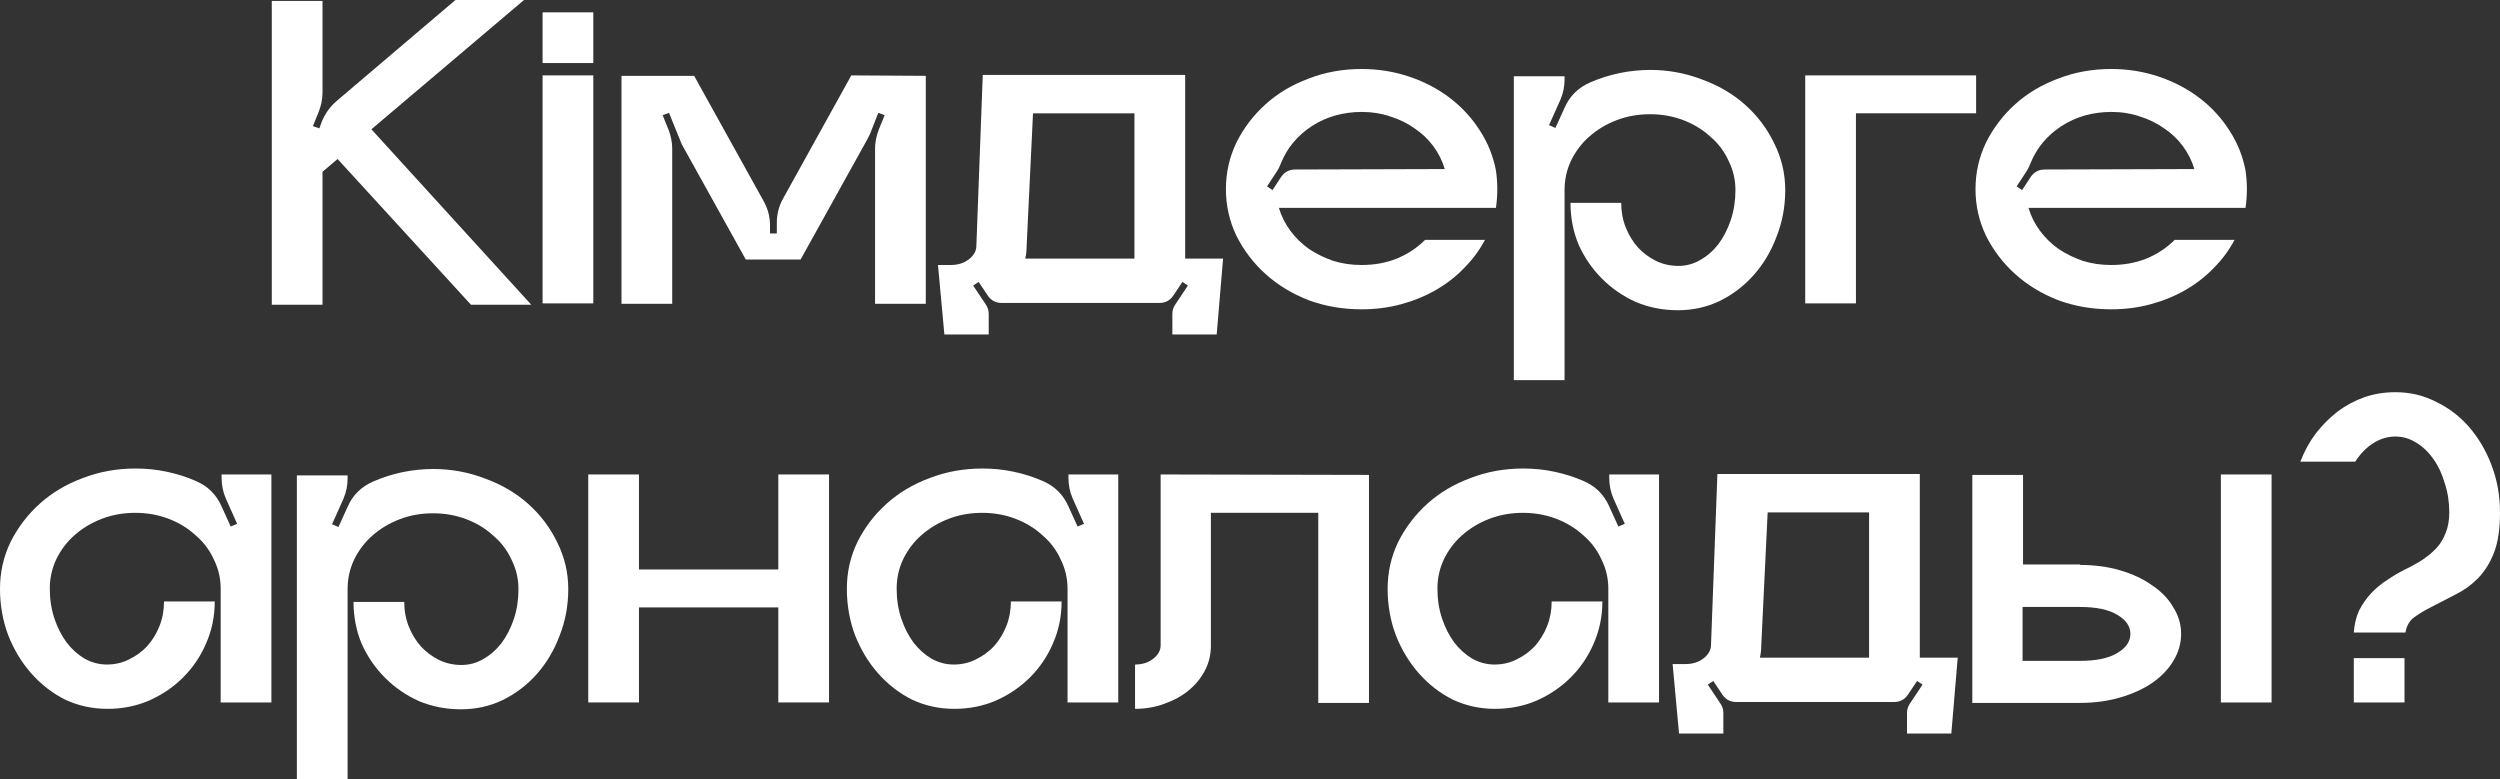
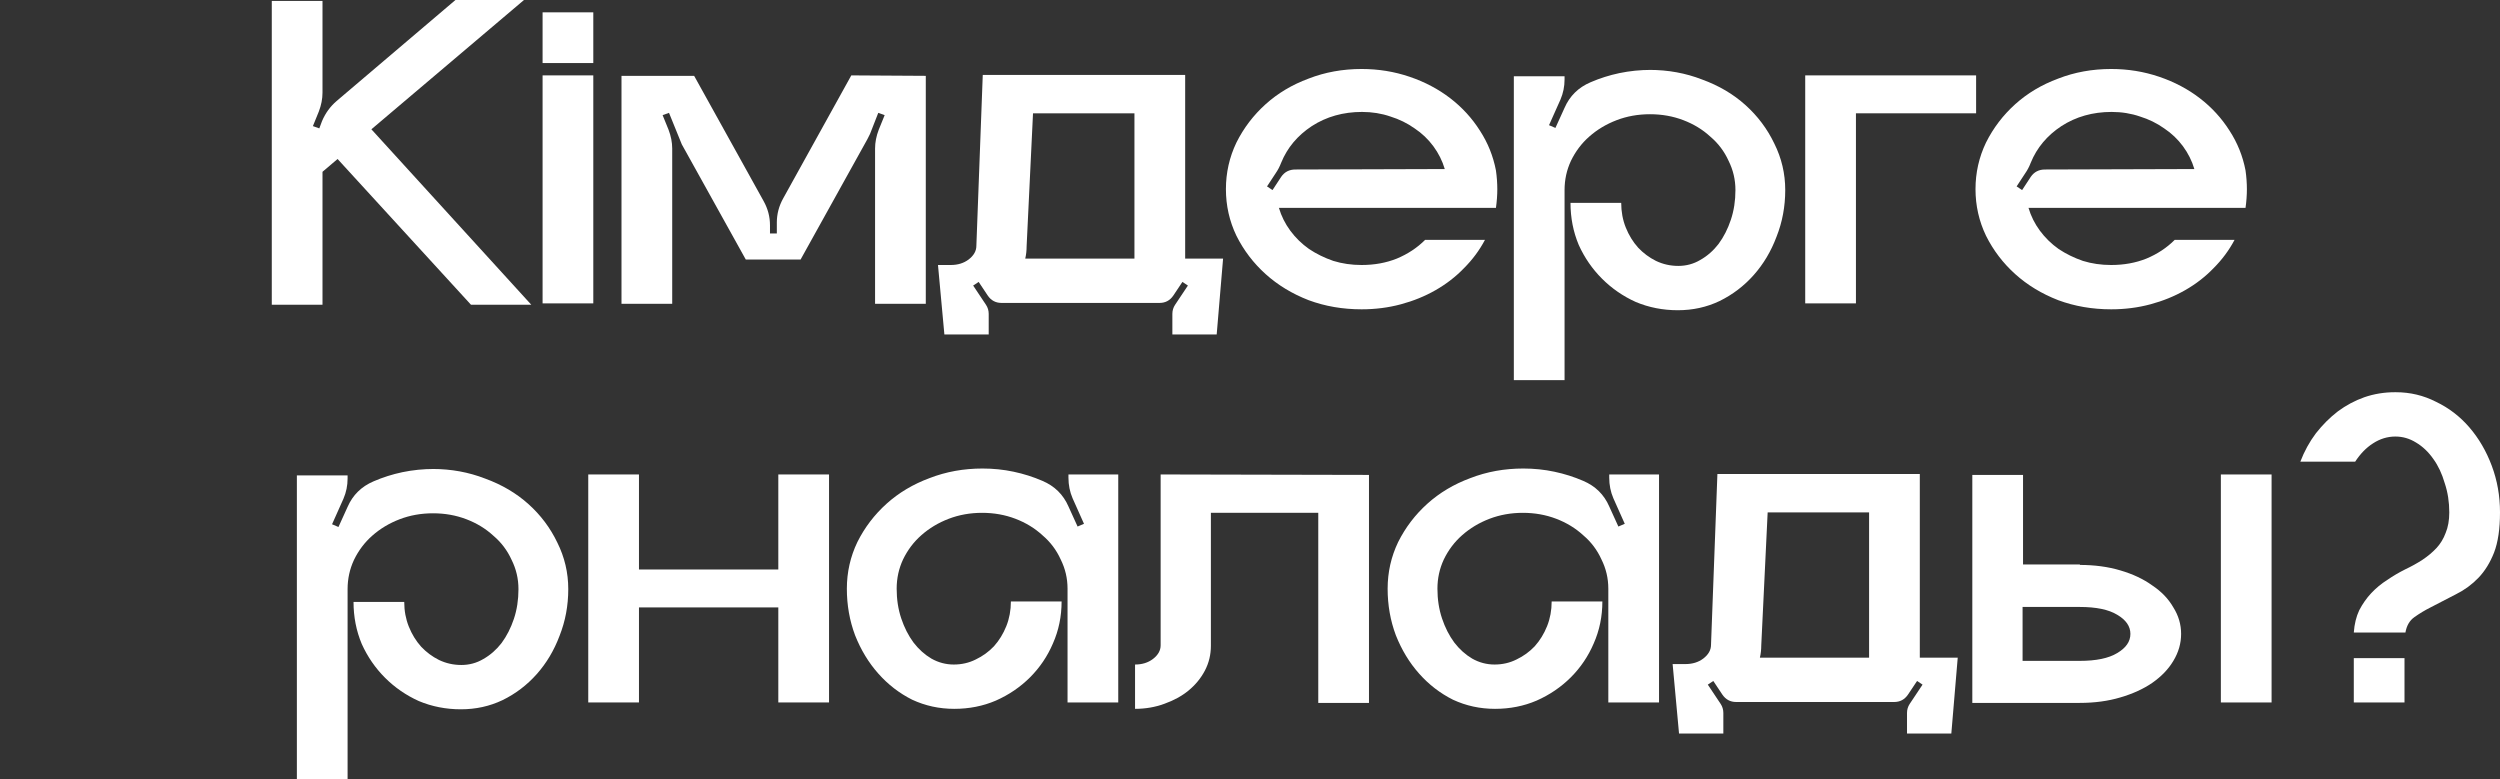
<svg xmlns="http://www.w3.org/2000/svg" viewBox="0 0 269.376 83.96" fill="none">
  <rect x="0" y="0" width="269.376" height="83.96" fill="#333333" stroke="none" />
  <path d="M57.247 32.837H50.749L36.374 17.132L34.749 18.511V32.837H29.285V0.098H34.749V9.994C34.749 10.65 34.618 11.323 34.355 12.012L33.715 13.588L34.405 13.834L34.7 13.046C35.061 12.193 35.586 11.471 36.275 10.88L49.075 0H56.46L40.017 13.932L57.247 32.837Z" fill="white" />
  <path d="M58.464 32.689V8.123H63.928V32.689H58.464ZM58.464 6.794V1.329H63.928V6.794H58.464Z" fill="white" />
  <path d="M99.754 8.172V32.738H94.289V16C94.289 15.343 94.42 14.671 94.683 13.981L95.323 12.406L94.634 12.16L93.748 14.425L93.452 15.015L86.265 27.963H80.357L73.465 15.557L72.086 12.16L71.397 12.406L72.037 13.981C72.299 14.671 72.431 15.343 72.431 16V32.738H66.966V8.172H74.794L82.277 21.661C82.736 22.482 82.966 23.352 82.966 24.271V25.157H83.704V23.975C83.704 23.056 83.934 22.186 84.394 21.366L91.729 8.123L99.754 8.172Z" fill="white" />
  <path d="M131.788 27.864L131.099 36.037H126.323V33.821C126.323 33.46 126.422 33.132 126.619 32.837L127.997 30.769L127.407 30.375L126.422 31.852C126.061 32.377 125.569 32.64 124.945 32.64H107.911C107.288 32.64 106.795 32.377 106.434 31.852L105.45 30.375L104.859 30.769L106.237 32.837C106.435 33.132 106.533 33.46 106.533 33.821V36.037H101.757L101.068 28.554H102.447C103.202 28.554 103.842 28.357 104.367 27.963C104.925 27.536 105.204 27.044 105.204 26.486L105.893 8.074H127.702V27.864H131.788ZM122.237 12.209H111.308L110.619 26.535C110.619 26.995 110.57 27.438 110.471 27.864H122.237V12.209Z" fill="white" />
  <path d="M161.336 20.332C161.336 21.021 161.286 21.711 161.188 22.4H137.803C138.066 23.286 138.476 24.106 139.034 24.861C139.592 25.616 140.265 26.273 141.053 26.831C141.84 27.356 142.71 27.782 143.662 28.111C144.614 28.406 145.631 28.554 146.714 28.554C148.093 28.554 149.356 28.324 150.505 27.864C151.686 27.372 152.704 26.699 153.557 25.846H160.006C159.416 26.962 158.661 27.979 157.742 28.898C156.856 29.817 155.838 30.605 154.689 31.261C153.541 31.918 152.293 32.426 150.948 32.787C149.602 33.149 148.191 33.329 146.714 33.329C144.679 33.329 142.776 33.001 141.003 32.344C139.231 31.655 137.688 30.72 136.376 29.538C135.063 28.357 134.013 26.978 133.225 25.403C132.47 23.828 132.093 22.154 132.093 20.381C132.093 18.609 132.47 16.935 133.225 15.36C134.013 13.785 135.063 12.406 136.376 11.225C137.688 10.043 139.231 9.124 141.003 8.468C142.776 7.778 144.679 7.434 146.714 7.434C148.519 7.434 150.242 7.713 151.883 8.271C153.524 8.829 154.985 9.6 156.265 10.585C157.545 11.569 158.612 12.734 159.465 14.08C160.318 15.393 160.892 16.82 161.188 18.363C161.286 19.052 161.336 19.741 161.336 20.431V20.332ZM155.674 18.215C155.412 17.329 155.001 16.509 154.443 15.754C153.885 14.999 153.213 14.359 152.425 13.834C151.637 13.276 150.767 12.849 149.816 12.554C148.864 12.226 147.846 12.061 146.763 12.061C144.728 12.061 142.923 12.57 141.348 13.588C139.805 14.605 138.706 15.918 138.05 17.526C137.886 17.953 137.688 18.33 137.459 18.658L136.523 20.086L137.114 20.48L138.05 19.052C138.411 18.527 138.919 18.264 139.576 18.264L155.674 18.215Z" fill="white" />
  <path d="M177.738 7.532C179.741 7.532 181.628 7.877 183.4 8.566C185.205 9.223 186.764 10.141 188.077 11.323C189.39 12.505 190.424 13.883 191.178 15.458C191.966 17.034 192.36 18.708 192.36 20.48C192.36 22.252 192.048 23.926 191.424 25.501C190.834 27.077 190.013 28.455 188.963 29.637C187.913 30.818 186.682 31.754 185.271 32.443C183.892 33.099 182.399 33.427 180.791 33.427C179.183 33.427 177.673 33.132 176.262 32.541C174.883 31.918 173.669 31.081 172.619 30.03C171.568 28.98 170.731 27.766 170.108 26.388C169.517 24.976 169.222 23.467 169.222 21.858H174.686C174.686 22.81 174.85 23.696 175.178 24.517C175.507 25.337 175.95 26.059 176.508 26.683C177.066 27.274 177.706 27.749 178.428 28.111C179.183 28.472 179.987 28.652 180.84 28.652C181.693 28.652 182.481 28.439 183.203 28.012C183.958 27.586 184.614 27.011 185.172 26.289C185.73 25.534 186.173 24.664 186.501 23.68C186.83 22.695 186.994 21.629 186.994 20.48C186.994 19.364 186.748 18.314 186.255 17.329C185.796 16.312 185.14 15.442 184.286 14.72C183.466 13.965 182.498 13.374 181.382 12.948C180.266 12.521 179.068 12.308 177.788 12.308C176.508 12.308 175.31 12.521 174.194 12.948C173.078 13.374 172.093 13.965 171.24 14.72C170.42 15.442 169.763 16.312 169.271 17.329C168.811 18.314 168.582 19.364 168.582 20.48V40.96H163.117V8.221H168.582V8.566C168.582 9.321 168.434 10.043 168.139 10.732L166.908 13.489L167.597 13.785L168.582 11.618C169.14 10.338 170.075 9.419 171.388 8.861C172.372 8.435 173.406 8.107 174.489 7.877C175.605 7.647 176.737 7.532 177.886 7.532H177.738Z" fill="white" />
  <path d="M212.926 8.123V12.209H199.978V32.689H194.513V8.123H212.926Z" fill="white" />
  <path d="M242.104 20.332C242.104 21.021 242.055 21.711 241.956 22.4H218.572C218.835 23.286 219.245 24.106 219.803 24.861C220.361 25.616 221.034 26.273 221.821 26.831C222.609 27.356 223.479 27.782 224.431 28.111C225.382 28.406 226.4 28.554 227.483 28.554C228.861 28.554 230.125 28.324 231.274 27.864C232.455 27.372 233.472 26.699 234.326 25.846H240.775C240.184 26.962 239.429 27.979 238.51 28.898C237.624 29.817 236.607 30.605 235.458 31.261C234.309 31.918 233.062 32.426 231.717 32.787C230.371 33.149 228.96 33.329 227.483 33.329C225.448 33.329 223.544 33.001 221.772 32.344C220 31.655 218.457 30.72 217.144 29.538C215.831 28.357 214.781 26.978 213.994 25.403C213.239 23.828 212.861 22.154 212.861 20.381C212.861 18.609 213.239 16.935 213.994 15.36C214.781 13.785 215.831 12.406 217.144 11.225C218.457 10.043 220 9.124 221.772 8.468C223.544 7.778 225.448 7.434 227.483 7.434C229.288 7.434 231.011 7.713 232.652 8.271C234.293 8.829 235.754 9.6 237.033 10.585C238.313 11.569 239.38 12.734 240.234 14.08C241.087 15.393 241.661 16.82 241.956 18.363C242.055 19.052 242.104 19.741 242.104 20.431V20.332ZM236.443 18.215C236.18 17.329 235.77 16.509 235.212 15.754C234.654 14.999 233.981 14.359 233.193 13.834C232.406 13.276 231.536 12.849 230.584 12.554C229.633 12.226 228.615 12.061 227.532 12.061C225.497 12.061 223.692 12.57 222.117 13.588C220.574 14.605 219.475 15.918 218.818 17.526C218.654 17.953 218.457 18.33 218.227 18.658L217.292 20.086L217.883 20.48L218.818 19.052C219.179 18.527 219.688 18.264 220.344 18.264L236.443 18.215Z" fill="white" />
-   <path d="M29.243 51.123V75.689H23.778V63.431C23.778 62.315 23.532 61.265 23.04 60.28C22.58 59.262 21.924 58.393 21.071 57.671C20.25 56.916 19.282 56.325 18.166 55.898C17.05 55.472 15.852 55.258 14.572 55.258C13.292 55.258 12.094 55.472 10.978 55.898C9.862 56.325 8.878 56.916 8.025 57.671C7.204 58.393 6.548 59.262 6.055 60.28C5.596 61.265 5.366 62.315 5.366 63.431C5.366 64.579 5.53 65.646 5.858 66.631C6.187 67.615 6.63 68.485 7.188 69.24C7.746 69.962 8.386 70.536 9.108 70.963C9.862 71.39 10.667 71.603 11.52 71.603C12.373 71.603 13.161 71.422 13.883 71.061C14.638 70.7 15.294 70.224 15.852 69.634C16.41 69.01 16.853 68.288 17.181 67.467C17.51 66.647 17.674 65.761 17.674 64.809H23.138C23.138 66.417 22.827 67.927 22.203 69.338C21.612 70.717 20.792 71.931 19.741 72.981C18.691 74.031 17.46 74.869 16.049 75.492C14.671 76.083 13.177 76.378 11.569 76.378C9.961 76.378 8.451 76.05 7.04 75.394C5.661 74.704 4.447 73.769 3.397 72.587C2.347 71.406 1.51 70.028 0.886 68.452C0.295 66.877 0 65.203 0 63.431C0 61.658 0.377 59.984 1.132 58.409C1.92 56.834 2.97 55.455 4.283 54.274C5.596 53.092 7.138 52.173 8.911 51.517C10.683 50.828 12.587 50.483 14.621 50.483C15.77 50.483 16.886 50.598 17.969 50.828C19.052 51.057 20.086 51.386 21.071 51.812C22.383 52.37 23.319 53.289 23.877 54.569L24.861 56.735L25.55 56.44L24.32 53.683C24.024 52.994 23.877 52.255 23.877 51.468V51.123H29.243Z" fill="white" />
  <path d="M46.61 50.532C48.612 50.532 50.499 50.877 52.271 51.566C54.076 52.222 55.635 53.142 56.948 54.323C58.261 55.504 59.295 56.883 60.05 58.458C60.837 60.034 61.231 61.708 61.231 63.48C61.231 65.252 60.919 66.926 60.296 68.501C59.705 70.077 58.884 71.455 57.834 72.637C56.784 73.818 55.553 74.754 54.142 75.443C52.763 76.099 51.27 76.427 49.662 76.427C48.054 76.427 46.544 76.132 45.133 75.541C43.754 74.918 42.54 74.081 41.49 73.031C40.439 71.98 39.603 70.766 38.979 69.388C38.388 67.976 38.093 66.466 38.093 64.858H43.557C43.557 65.81 43.721 66.696 44.05 67.517C44.378 68.337 44.821 69.059 45.379 69.683C45.937 70.274 46.577 70.749 47.299 71.111C48.054 71.472 48.858 71.652 49.711 71.652C50.564 71.652 51.352 71.439 52.074 71.012C52.829 70.586 53.485 70.011 54.043 69.289C54.601 68.534 55.044 67.664 55.373 66.68C55.701 65.695 55.865 64.629 55.865 63.48C55.865 62.364 55.619 61.314 55.127 60.329C54.667 59.312 54.011 58.442 53.157 57.72C52.337 56.965 51.369 56.374 50.253 55.948C49.137 55.521 47.939 55.308 46.659 55.308C45.379 55.308 44.181 55.521 43.065 55.948C41.949 56.374 40.965 56.965 40.111 57.72C39.291 58.442 38.634 59.312 38.142 60.329C37.683 61.314 37.453 62.364 37.453 63.48V83.96H31.988V51.221H37.453V51.566C37.453 52.321 37.305 53.043 37.01 53.732L35.779 56.489L36.468 56.785L37.453 54.618C38.011 53.338 38.946 52.419 40.259 51.861C41.244 51.435 42.277 51.106 43.361 50.877C44.476 50.647 45.609 50.532 46.757 50.532H46.61Z" fill="white" />
  <path d="M89.329 51.123V75.689H83.864V65.449H68.849V75.689H63.385V51.123H68.849V61.363H83.864V51.123H89.329Z" fill="white" />
  <path d="M120.492 51.123V75.689H115.028V63.431C115.028 62.315 114.781 61.265 114.289 60.28C113.83 59.262 113.173 58.393 112.32 57.671C111.499 56.916 110.531 56.325 109.415 55.898C108.299 55.472 107.101 55.258 105.822 55.258C104.542 55.258 103.344 55.472 102.228 55.898C101.112 56.325 100.127 56.916 99.274 57.671C98.453 58.393 97.797 59.262 97.305 60.28C96.845 61.265 96.616 62.315 96.616 63.431C96.616 64.579 96.779 65.646 97.108 66.631C97.436 67.615 97.879 68.485 98.437 69.24C98.995 69.962 99.635 70.536 100.357 70.963C101.112 71.39 101.916 71.603 102.769 71.603C103.623 71.603 104.41 71.422 105.132 71.061C105.887 70.7 106.543 70.224 107.101 69.634C107.659 69.01 108.103 68.288 108.431 67.467C108.759 66.647 108.923 65.761 108.923 64.809H114.388C114.388 66.417 114.076 67.927 113.452 69.338C112.862 70.717 112.041 71.931 110.991 72.981C109.94 74.031 108.71 74.869 107.298 75.492C105.92 76.083 104.427 76.378 102.818 76.378C101.21 76.378 99.701 76.05 98.289 75.394C96.911 74.704 95.696 73.769 94.646 72.587C93.596 71.406 92.759 70.028 92.135 68.452C91.545 66.877 91.249 65.203 91.249 63.431C91.249 61.658 91.627 59.984 92.382 58.409C93.169 56.834 94.22 55.455 95.532 54.274C96.845 53.092 98.388 52.173 100.16 51.517C101.932 50.828 103.836 50.483 105.871 50.483C107.02 50.483 108.135 50.598 109.219 50.828C110.302 51.057 111.335 51.386 112.32 51.812C113.633 52.37 114.568 53.289 115.126 54.569L116.111 56.735L116.8 56.44L115.569 53.683C115.274 52.994 115.126 52.255 115.126 51.468V51.123H120.492Z" fill="white" />
  <path d="M147.508 51.172V75.738H142.044V55.258H130.474V69.584C130.474 70.536 130.261 71.422 129.835 72.243C129.408 73.063 128.817 73.785 128.062 74.409C127.34 75 126.47 75.476 125.453 75.837C124.468 76.198 123.418 76.378 122.302 76.378V71.603C123.057 71.603 123.697 71.406 124.222 71.012C124.78 70.586 125.059 70.093 125.059 69.535V51.123L147.508 51.172Z" fill="white" />
  <path d="M178.761 51.123V75.689H173.297V63.431C173.297 62.315 173.05 61.265 172.558 60.28C172.099 59.262 171.442 58.393 170.589 57.671C169.768 56.916 168.8 56.325 167.684 55.898C166.568 55.472 165.37 55.258 164.09 55.258C162.81 55.258 161.612 55.472 160.496 55.898C159.381 56.325 158.396 56.916 157.543 57.671C156.722 58.393 156.066 59.262 155.573 60.28C155.114 61.265 154.884 62.315 154.884 63.431C154.884 64.579 155.048 65.646 155.377 66.631C155.705 67.615 156.148 68.485 156.706 69.24C157.264 69.962 157.904 70.536 158.626 70.963C159.381 71.39 160.185 71.603 161.038 71.603C161.891 71.603 162.679 71.422 163.401 71.061C164.156 70.7 164.812 70.224 165.37 69.634C165.928 69.01 166.371 68.288 166.7 67.467C167.028 66.647 167.192 65.761 167.192 64.809H172.656C172.656 66.417 172.345 67.927 171.721 69.338C171.13 70.717 170.31 71.931 169.26 72.981C168.209 74.031 166.978 74.869 165.567 75.492C164.189 76.083 162.695 76.378 161.087 76.378C159.479 76.378 157.969 76.05 156.558 75.394C155.18 74.704 153.965 73.769 152.915 72.587C151.865 71.406 151.028 70.028 150.404 68.452C149.814 66.877 149.518 65.203 149.518 63.431C149.518 61.658 149.896 59.984 150.65 58.409C151.438 56.834 152.488 55.455 153.801 54.274C155.114 53.092 156.656 52.173 158.429 51.517C160.201 50.828 162.105 50.483 164.14 50.483C165.288 50.483 166.404 50.598 167.487 50.828C168.57 51.057 169.604 51.386 170.589 51.812C171.902 52.37 172.837 53.289 173.395 54.569L174.38 56.735L175.069 56.44L173.838 53.683C173.543 52.994 173.395 52.255 173.395 51.468V51.123H178.761Z" fill="white" />
  <path d="M210.946 70.864L210.257 79.037H205.481V76.821C205.481 76.46 205.58 76.132 205.777 75.837L207.155 73.769L206.565 73.375L205.58 74.852C205.219 75.377 204.727 75.64 204.103 75.64H187.069C186.446 75.64 185.953 75.377 185.592 74.852L184.608 73.375L184.017 73.769L185.395 75.837C185.592 76.132 185.691 76.46 185.691 76.821V79.037H180.916L180.226 71.554H181.605C182.36 71.554 183 71.357 183.525 70.963C184.083 70.536 184.362 70.044 184.362 69.486L185.051 51.074H206.86V70.864H210.946ZM201.395 55.209H190.466L189.777 69.535C189.777 69.995 189.728 70.438 189.629 70.864H201.395V55.209Z" fill="white" />
  <path d="M239.299 75.689V51.123H244.764V75.689H239.299ZM224.087 60.871C225.695 60.871 227.156 61.068 228.469 61.461C229.814 61.855 230.963 62.397 231.915 63.086C232.899 63.742 233.654 64.53 234.18 65.449C234.737 66.335 235.016 67.287 235.016 68.304C235.016 69.322 234.737 70.29 234.18 71.209C233.654 72.095 232.899 72.883 231.915 73.572C230.963 74.229 229.814 74.754 228.469 75.147C227.156 75.541 225.695 75.738 224.087 75.738H212.518V51.172H217.983V60.822H224.136L224.087 60.871ZM224.087 71.209C225.86 71.209 227.205 70.93 228.124 70.372C229.076 69.814 229.552 69.125 229.552 68.304C229.552 67.484 229.076 66.795 228.124 66.237C227.205 65.679 225.86 65.4 224.087 65.4H217.934V71.209H224.087Z" fill="white" />
  <path d="M253.623 75.689V70.914H259.086V75.689H253.623ZM258.151 42.262C259.693 42.262 261.137 42.606 262.484 43.295C263.861 43.952 265.061 44.871 266.078 46.052C267.095 47.234 267.899 48.612 268.489 50.188C269.081 51.763 269.376 53.437 269.376 55.209C269.376 56.982 269.164 58.426 268.736 59.541C268.309 60.624 267.752 61.527 267.062 62.249C266.372 62.971 265.568 63.562 264.651 64.021C263.764 64.481 262.844 64.957 261.892 65.449C261.302 65.745 260.728 66.089 260.17 66.483C259.646 66.844 259.316 67.402 259.186 68.157H253.623C253.688 67.238 253.886 66.434 254.213 65.745C254.575 65.055 255 64.448 255.492 63.923C256.017 63.365 256.592 62.889 257.217 62.495C257.839 62.069 258.479 61.691 259.136 61.363C259.825 61.035 260.45 60.69 261.007 60.329C261.597 59.935 262.107 59.509 262.534 59.049C262.959 58.59 263.289 58.048 263.519 57.425C263.781 56.801 263.911 56.062 263.911 55.209C263.911 54.093 263.749 53.043 263.419 52.058C263.124 51.041 262.714 50.171 262.189 49.449C261.662 48.694 261.04 48.104 260.318 47.677C259.628 47.25 258.891 47.037 258.101 47.037C257.249 47.037 256.445 47.283 255.69 47.775C254.968 48.235 254.328 48.891 253.771 49.745H247.862C248.289 48.629 248.847 47.611 249.536 46.692C250.257 45.773 251.047 44.986 251.899 44.329C252.786 43.673 253.738 43.164 254.755 42.803C255.805 42.442 256.904 42.262 258.054 42.262H258.151Z" fill="white" />
</svg>